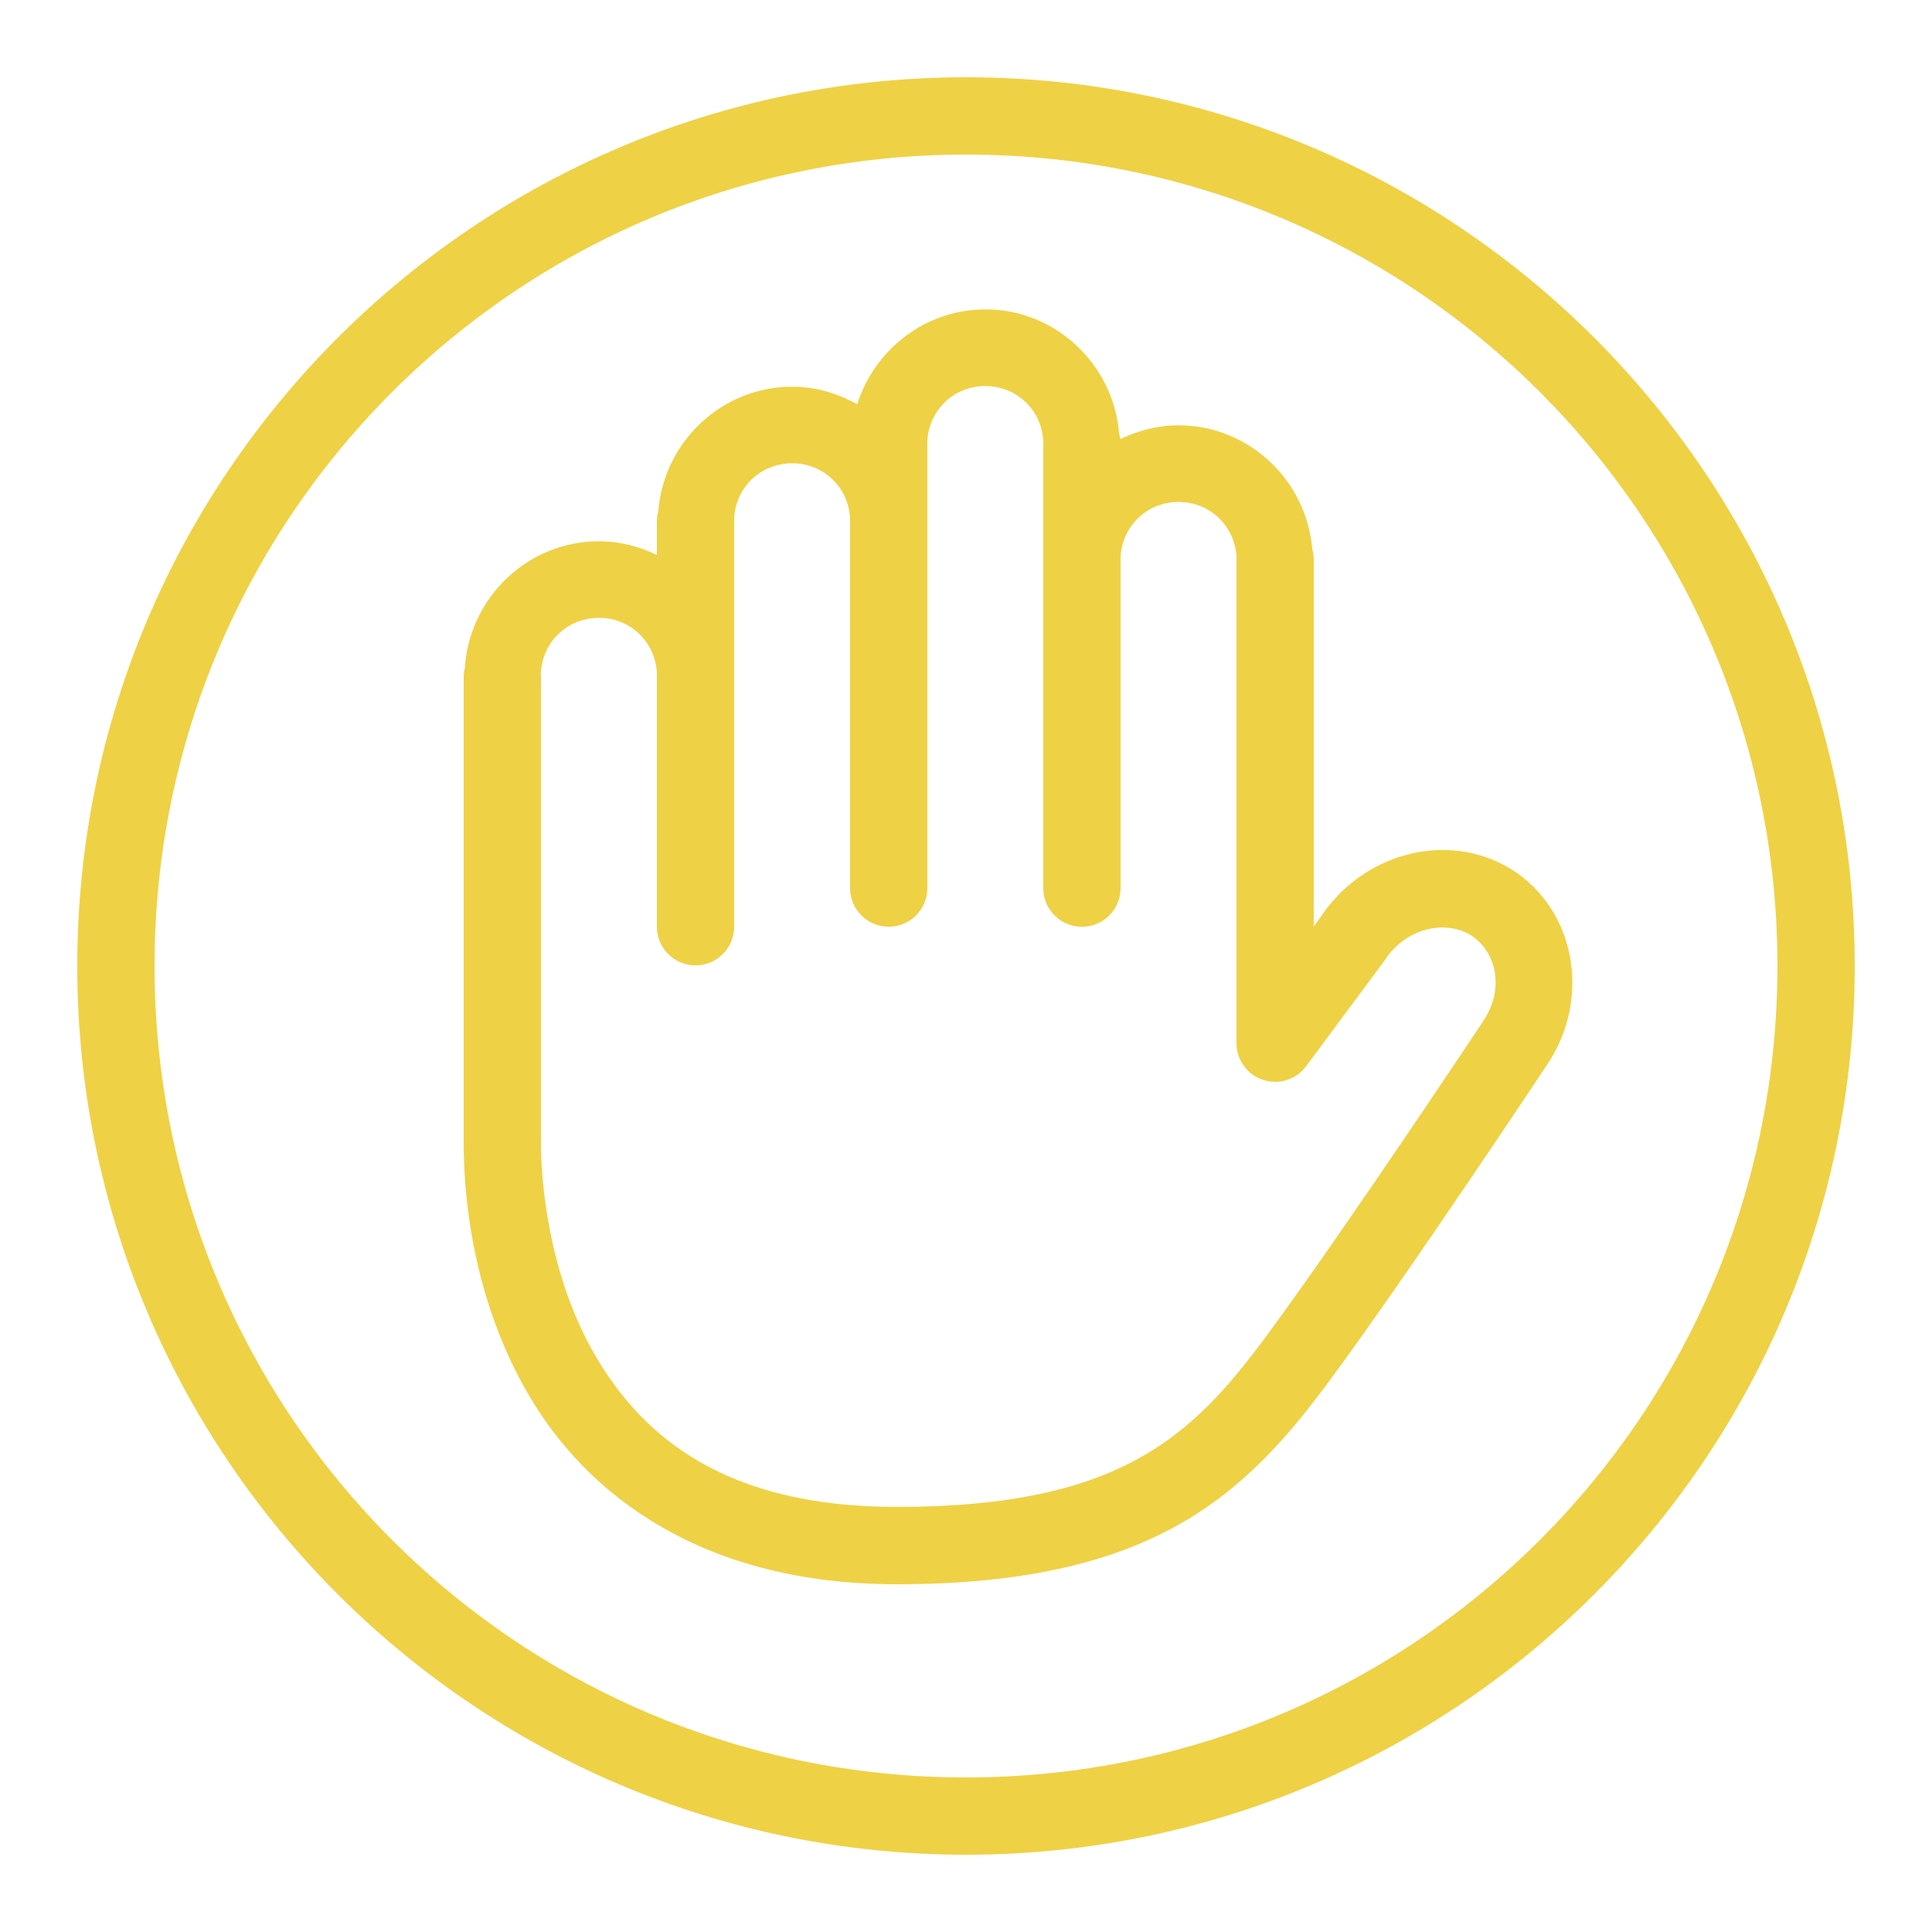
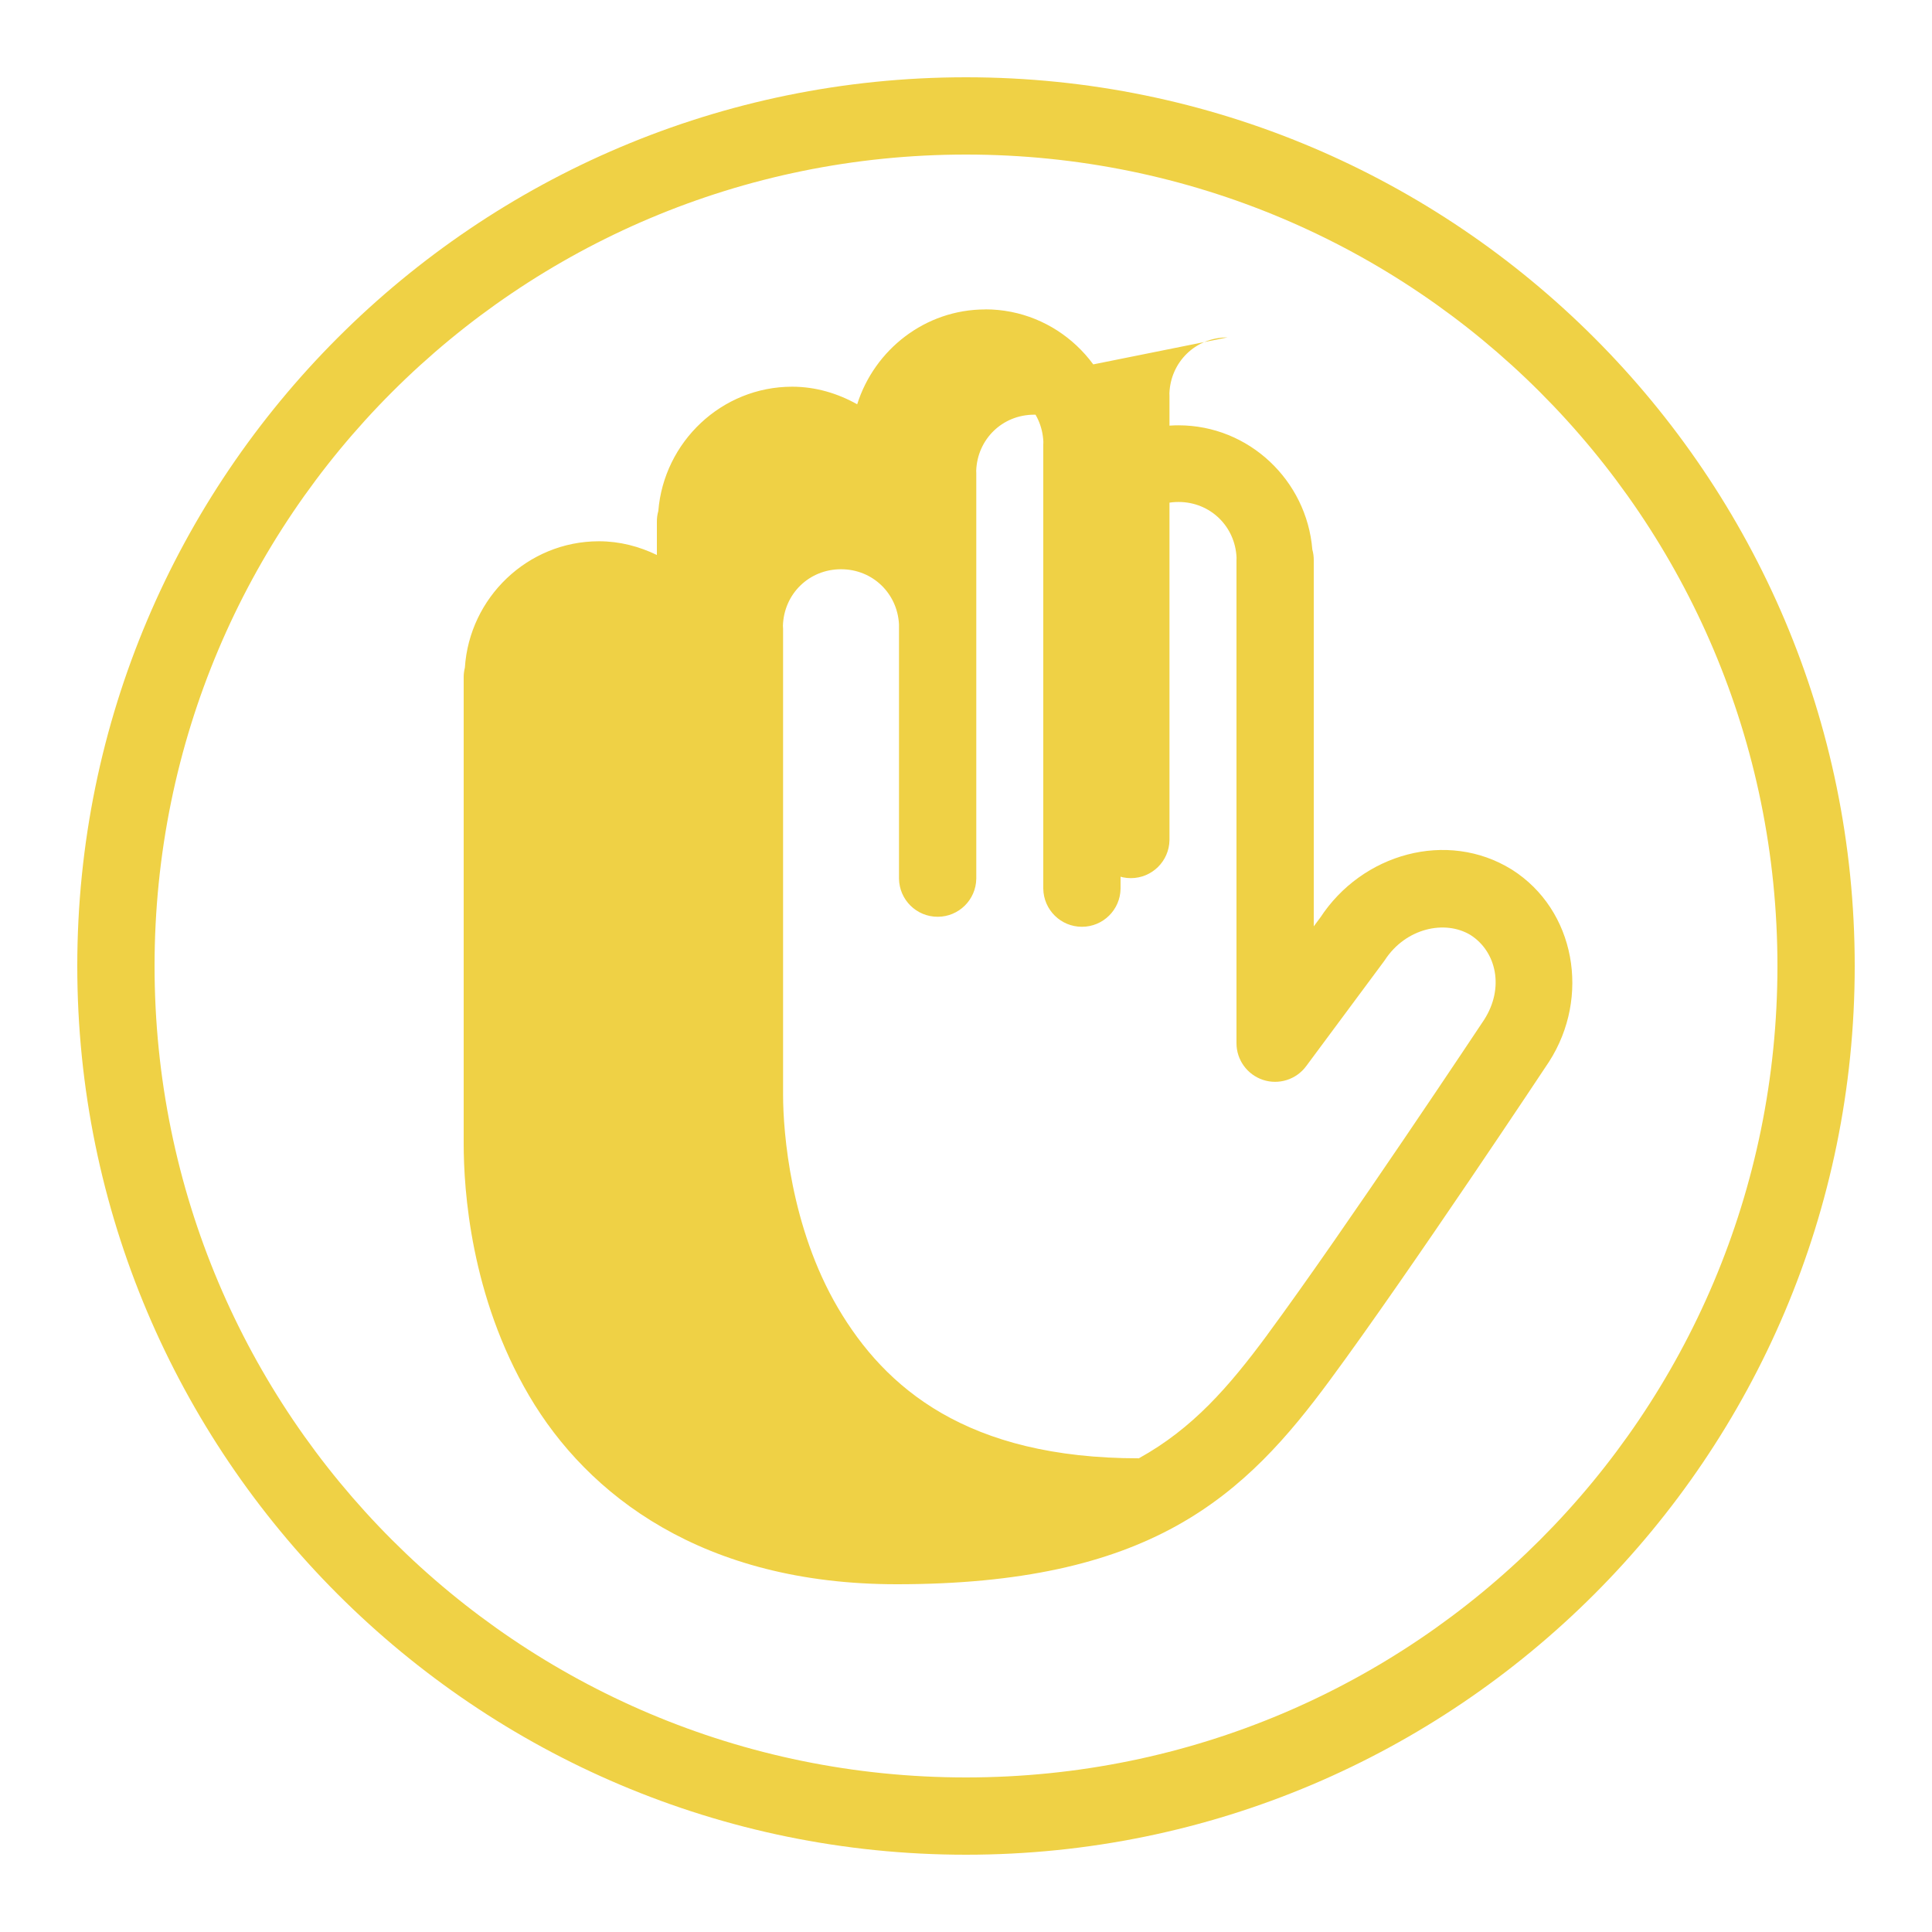
<svg xmlns="http://www.w3.org/2000/svg" version="1.1" width="400px" height="400px" viewBox="0,0,256,256">
  <g fill="#efd145" fill-rule="nonzero" stroke="none" stroke-width="1" stroke-linecap="butt" stroke-linejoin="miter" stroke-miterlimit="10" stroke-dasharray="" stroke-dashoffset="0" font-family="none" font-weight="none" font-size="none" text-anchor="none" style="mix-blend-mode: normal">
    <g transform="scale(5.12,5.12)">
-       <path d="M25,2c-12.691,0 -23,10.309 -23,23c0,12.691 10.309,23 23,23c12.691,0 23,-10.309 23,-23c0,-12.691 -10.309,-23 -23,-23zM25,4c11.61,0 21,9.39 21,21c0,11.61 -9.39,21 -21,21c-11.61,0 -21,-9.39 -21,-21c0,-11.61 9.39,-21 21,-21zM25.5,8.008c-1.555,0 -2.869,1.041 -3.316,2.455c-0.502,-0.281 -1.071,-0.455 -1.684,-0.455c-1.823,0 -3.319,1.428 -3.463,3.217c-0.025,0.09 -0.038,0.182 -0.037,0.275c-0,0.012 -0,0.023 0,0.035v0.828c-0.457,-0.221 -0.962,-0.355 -1.5,-0.355c-1.842,0 -3.352,1.457 -3.469,3.271c-0.021,0.084 -0.032,0.17 -0.031,0.256v12.061c0,1.204 0.181,3.953 1.695,6.527c1.514,2.575 4.494,4.877 9.512,4.877c3.211,0 5.486,-0.541 7.234,-1.508c1.748,-0.967 2.909,-2.327 3.971,-3.766c2.075,-2.811 5.67,-8.238 5.67,-8.238c0.003,-0.004 0.005,-0.008 0.008,-0.012c1.075,-1.673 0.684,-3.927 -0.963,-4.971c-0.003,-0.002 -0.006,-0.004 -0.01,-0.006c-1.664,-1.027 -3.871,-0.414 -4.957,1.262l0.037,-0.053l-0.197,0.266v-9.475c0.001,-0.094 -0.012,-0.187 -0.037,-0.277c-0.145,-1.788 -1.64,-3.215 -3.463,-3.215c-0.541,0 -1.049,0.136 -1.508,0.359c-0.006,-0.049 -0.016,-0.097 -0.029,-0.145c-0.145,-1.788 -1.64,-3.215 -3.463,-3.215zM25.5,9.992c0.821,0 1.466,0.629 1.502,1.439c0,0.002 -0,0.004 0,0.006c-0.001,0.021 -0.002,0.042 -0.002,0.062v3.5v8c0.008,0.547 0.453,0.986 1,0.986c0.547,0 0.992,-0.439 1,-0.986v-8v-0.582c0.042,-0.804 0.684,-1.426 1.5,-1.426c0.823,0 1.469,0.632 1.502,1.445c-0.001,0.021 -0.002,0.042 -0.002,0.062v12.5c0,0.431 0.277,0.813 0.686,0.949c0.409,0.135 0.859,-0.007 1.116,-0.353l2,-2.695c0.013,-0.017 0.025,-0.033 0.037,-0.051c0.537,-0.828 1.558,-1.053 2.221,-0.648c0.666,0.427 0.879,1.367 0.348,2.193c-0.01,0.015 -3.609,5.439 -5.605,8.143c0,0.001 0,0.001 0,0.002c-1.006,1.363 -1.945,2.437 -3.33,3.203c-1.385,0.767 -3.277,1.258 -6.266,1.258c-4.438,0 -6.562,-1.81 -7.787,-3.893c-1.225,-2.083 -1.42,-4.537 -1.42,-5.512v-12.061c-0,-0.027 -0.001,-0.055 -0.004,-0.082c0.025,-0.822 0.675,-1.461 1.504,-1.461c0.816,0 1.458,0.622 1.5,1.426v6.582c0.008,0.547 0.453,0.986 1,0.986c0.547,0 0.992,-0.439 1,-0.986v-10.465v-0.035c-0,-0.02 -0.001,-0.039 -0.002,-0.059c0.031,-0.816 0.678,-1.449 1.502,-1.449c0.816,0 1.458,0.622 1.5,1.426v0.582v9c0.008,0.547 0.453,0.986 1,0.986c0.547,0 0.992,-0.439 1,-0.986v-9v-2.5c-0,-0.02 -0.001,-0.039 -0.002,-0.059c0.031,-0.816 0.678,-1.449 1.502,-1.449z" />
+       <path d="M25,2c-12.691,0 -23,10.309 -23,23c0,12.691 10.309,23 23,23c12.691,0 23,-10.309 23,-23c0,-12.691 -10.309,-23 -23,-23zM25,4c11.61,0 21,9.39 21,21c0,11.61 -9.39,21 -21,21c-11.61,0 -21,-9.39 -21,-21c0,-11.61 9.39,-21 21,-21zM25.5,8.008c-1.555,0 -2.869,1.041 -3.316,2.455c-0.502,-0.281 -1.071,-0.455 -1.684,-0.455c-1.823,0 -3.319,1.428 -3.463,3.217c-0.025,0.09 -0.038,0.182 -0.037,0.275c-0,0.012 -0,0.023 0,0.035v0.828c-0.457,-0.221 -0.962,-0.355 -1.5,-0.355c-1.842,0 -3.352,1.457 -3.469,3.271c-0.021,0.084 -0.032,0.17 -0.031,0.256v12.061c0,1.204 0.181,3.953 1.695,6.527c1.514,2.575 4.494,4.877 9.512,4.877c3.211,0 5.486,-0.541 7.234,-1.508c1.748,-0.967 2.909,-2.327 3.971,-3.766c2.075,-2.811 5.67,-8.238 5.67,-8.238c0.003,-0.004 0.005,-0.008 0.008,-0.012c1.075,-1.673 0.684,-3.927 -0.963,-4.971c-0.003,-0.002 -0.006,-0.004 -0.01,-0.006c-1.664,-1.027 -3.871,-0.414 -4.957,1.262l0.037,-0.053l-0.197,0.266v-9.475c0.001,-0.094 -0.012,-0.187 -0.037,-0.277c-0.145,-1.788 -1.64,-3.215 -3.463,-3.215c-0.541,0 -1.049,0.136 -1.508,0.359c-0.006,-0.049 -0.016,-0.097 -0.029,-0.145c-0.145,-1.788 -1.64,-3.215 -3.463,-3.215zM25.5,9.992c0.821,0 1.466,0.629 1.502,1.439c0,0.002 -0,0.004 0,0.006c-0.001,0.021 -0.002,0.042 -0.002,0.062v3.5v8c0.008,0.547 0.453,0.986 1,0.986c0.547,0 0.992,-0.439 1,-0.986v-8v-0.582c0.042,-0.804 0.684,-1.426 1.5,-1.426c0.823,0 1.469,0.632 1.502,1.445c-0.001,0.021 -0.002,0.042 -0.002,0.062v12.5c0,0.431 0.277,0.813 0.686,0.949c0.409,0.135 0.859,-0.007 1.116,-0.353l2,-2.695c0.013,-0.017 0.025,-0.033 0.037,-0.051c0.537,-0.828 1.558,-1.053 2.221,-0.648c0.666,0.427 0.879,1.367 0.348,2.193c-0.01,0.015 -3.609,5.439 -5.605,8.143c0,0.001 0,0.001 0,0.002c-1.006,1.363 -1.945,2.437 -3.33,3.203c-4.438,0 -6.562,-1.81 -7.787,-3.893c-1.225,-2.083 -1.42,-4.537 -1.42,-5.512v-12.061c-0,-0.027 -0.001,-0.055 -0.004,-0.082c0.025,-0.822 0.675,-1.461 1.504,-1.461c0.816,0 1.458,0.622 1.5,1.426v6.582c0.008,0.547 0.453,0.986 1,0.986c0.547,0 0.992,-0.439 1,-0.986v-10.465v-0.035c-0,-0.02 -0.001,-0.039 -0.002,-0.059c0.031,-0.816 0.678,-1.449 1.502,-1.449c0.816,0 1.458,0.622 1.5,1.426v0.582v9c0.008,0.547 0.453,0.986 1,0.986c0.547,0 0.992,-0.439 1,-0.986v-9v-2.5c-0,-0.02 -0.001,-0.039 -0.002,-0.059c0.031,-0.816 0.678,-1.449 1.502,-1.449z" />
    </g>
  </g>
</svg>